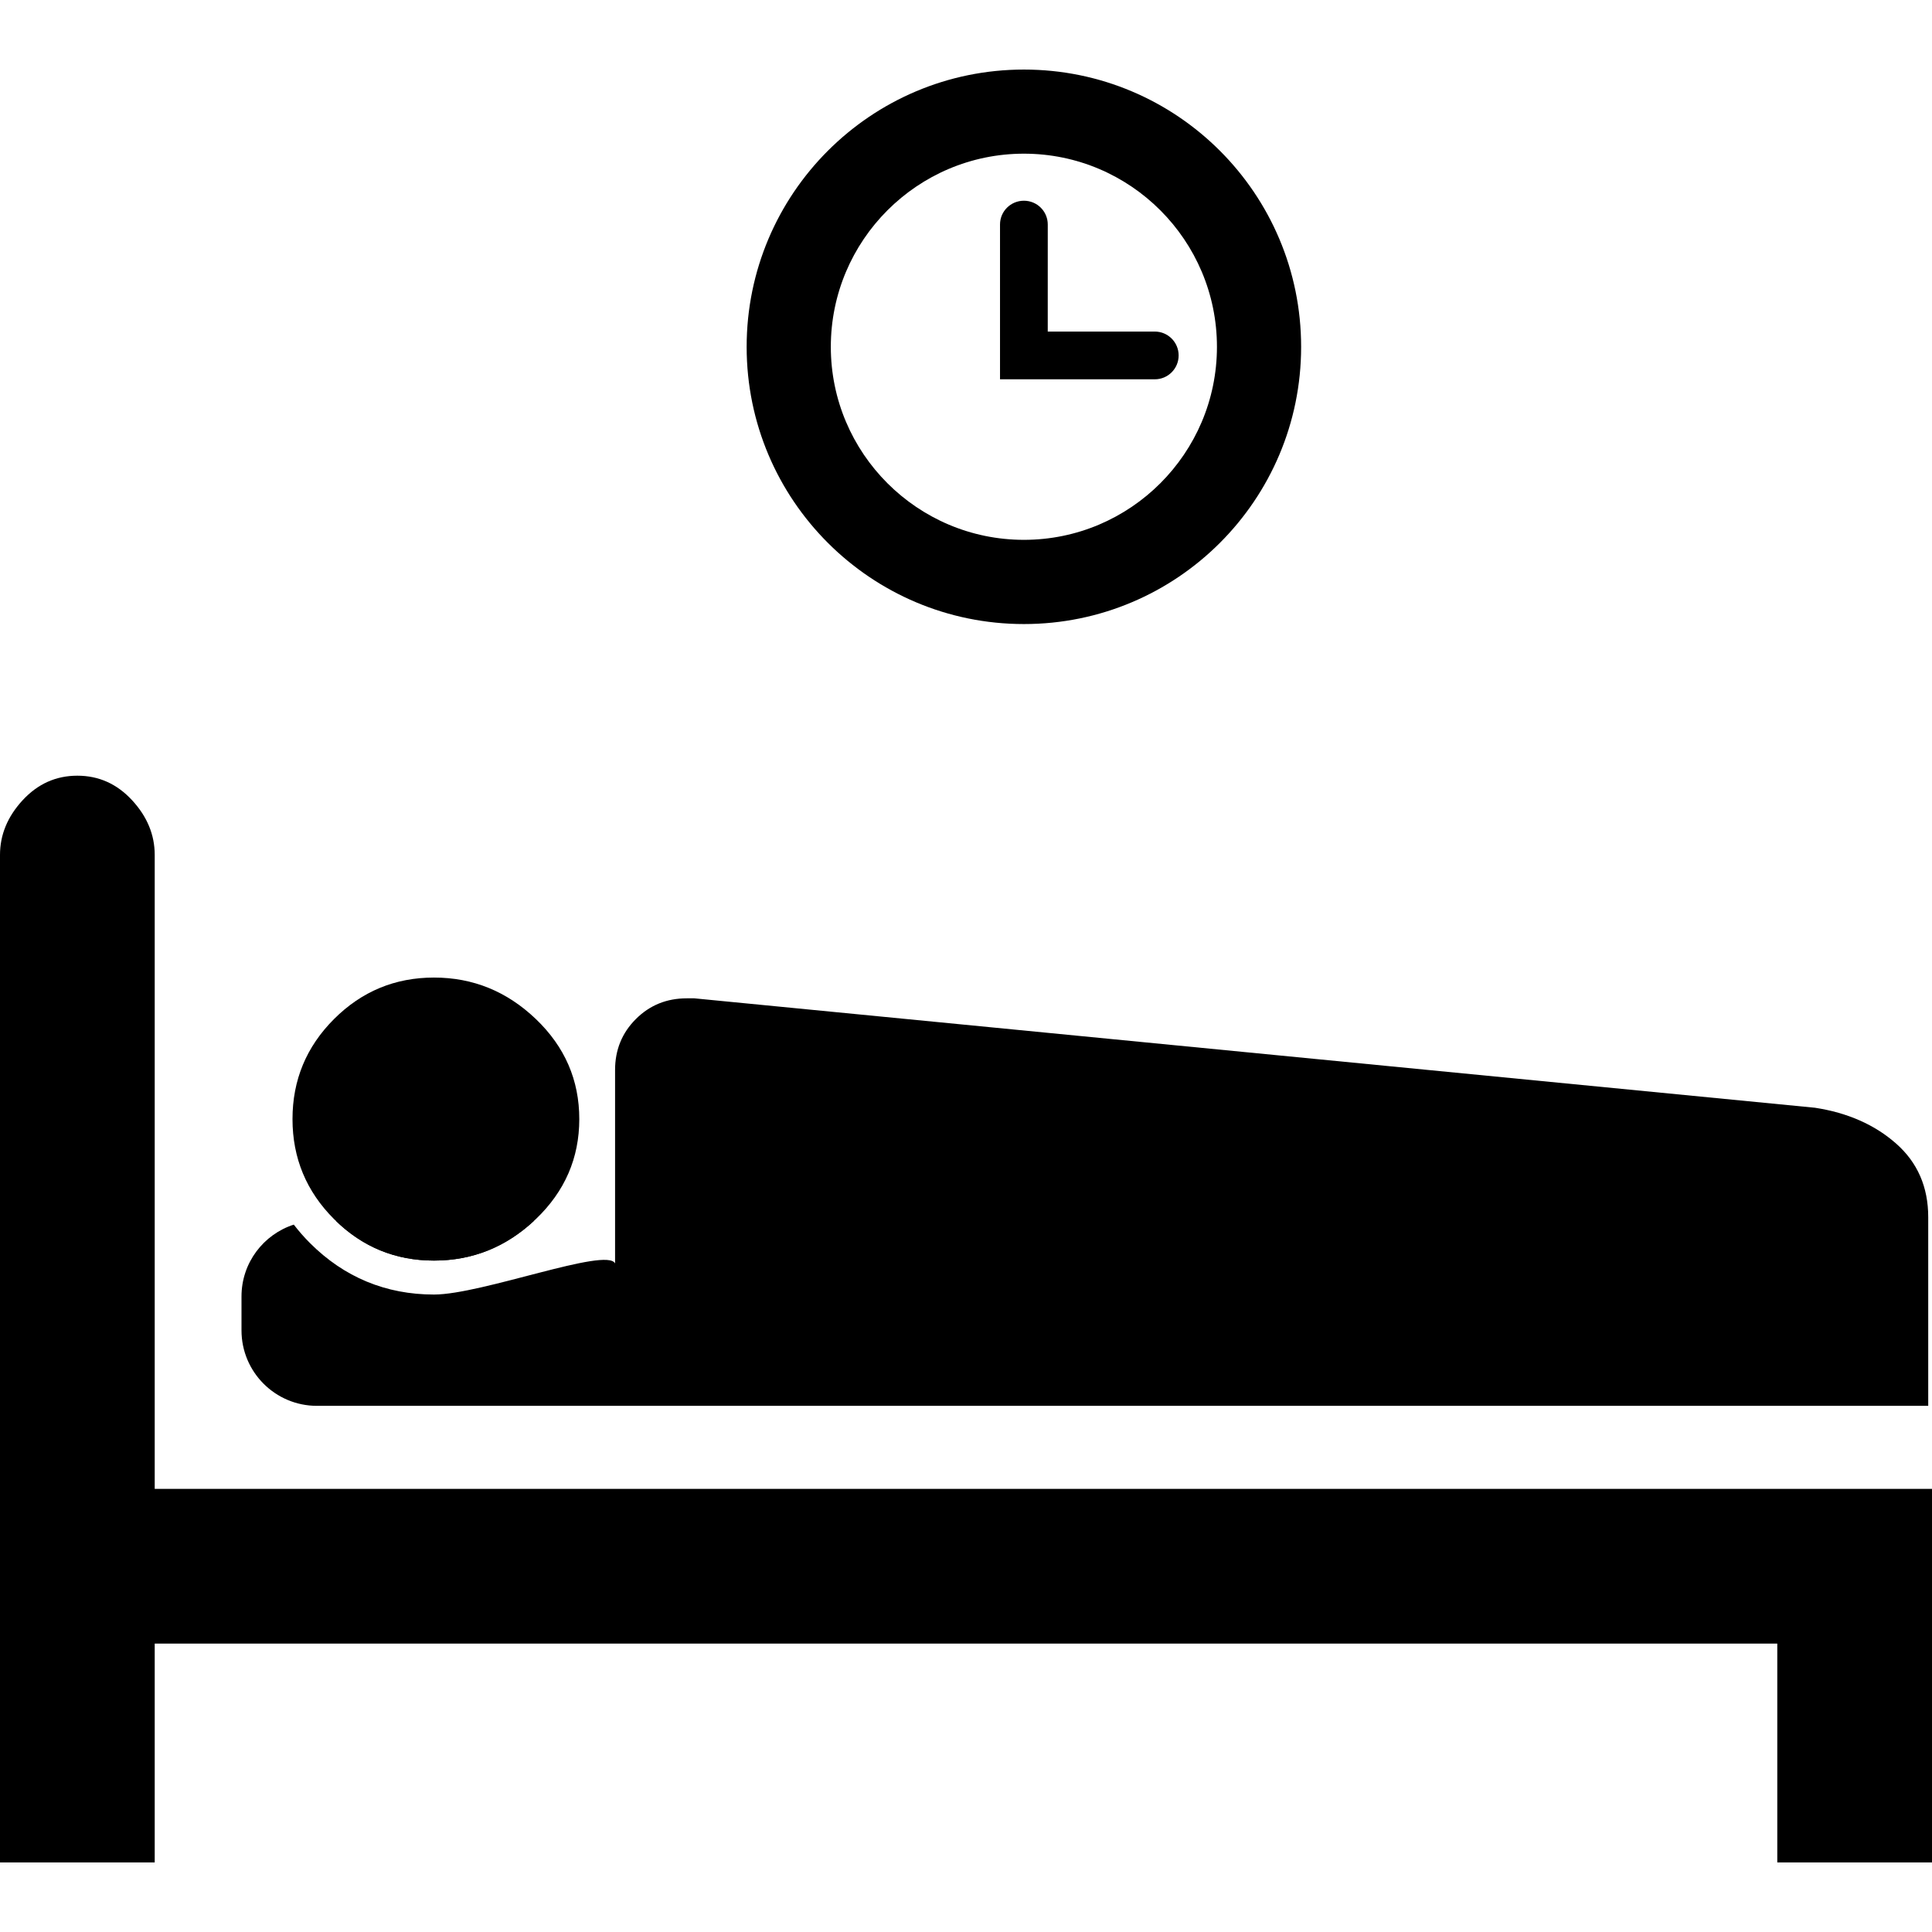
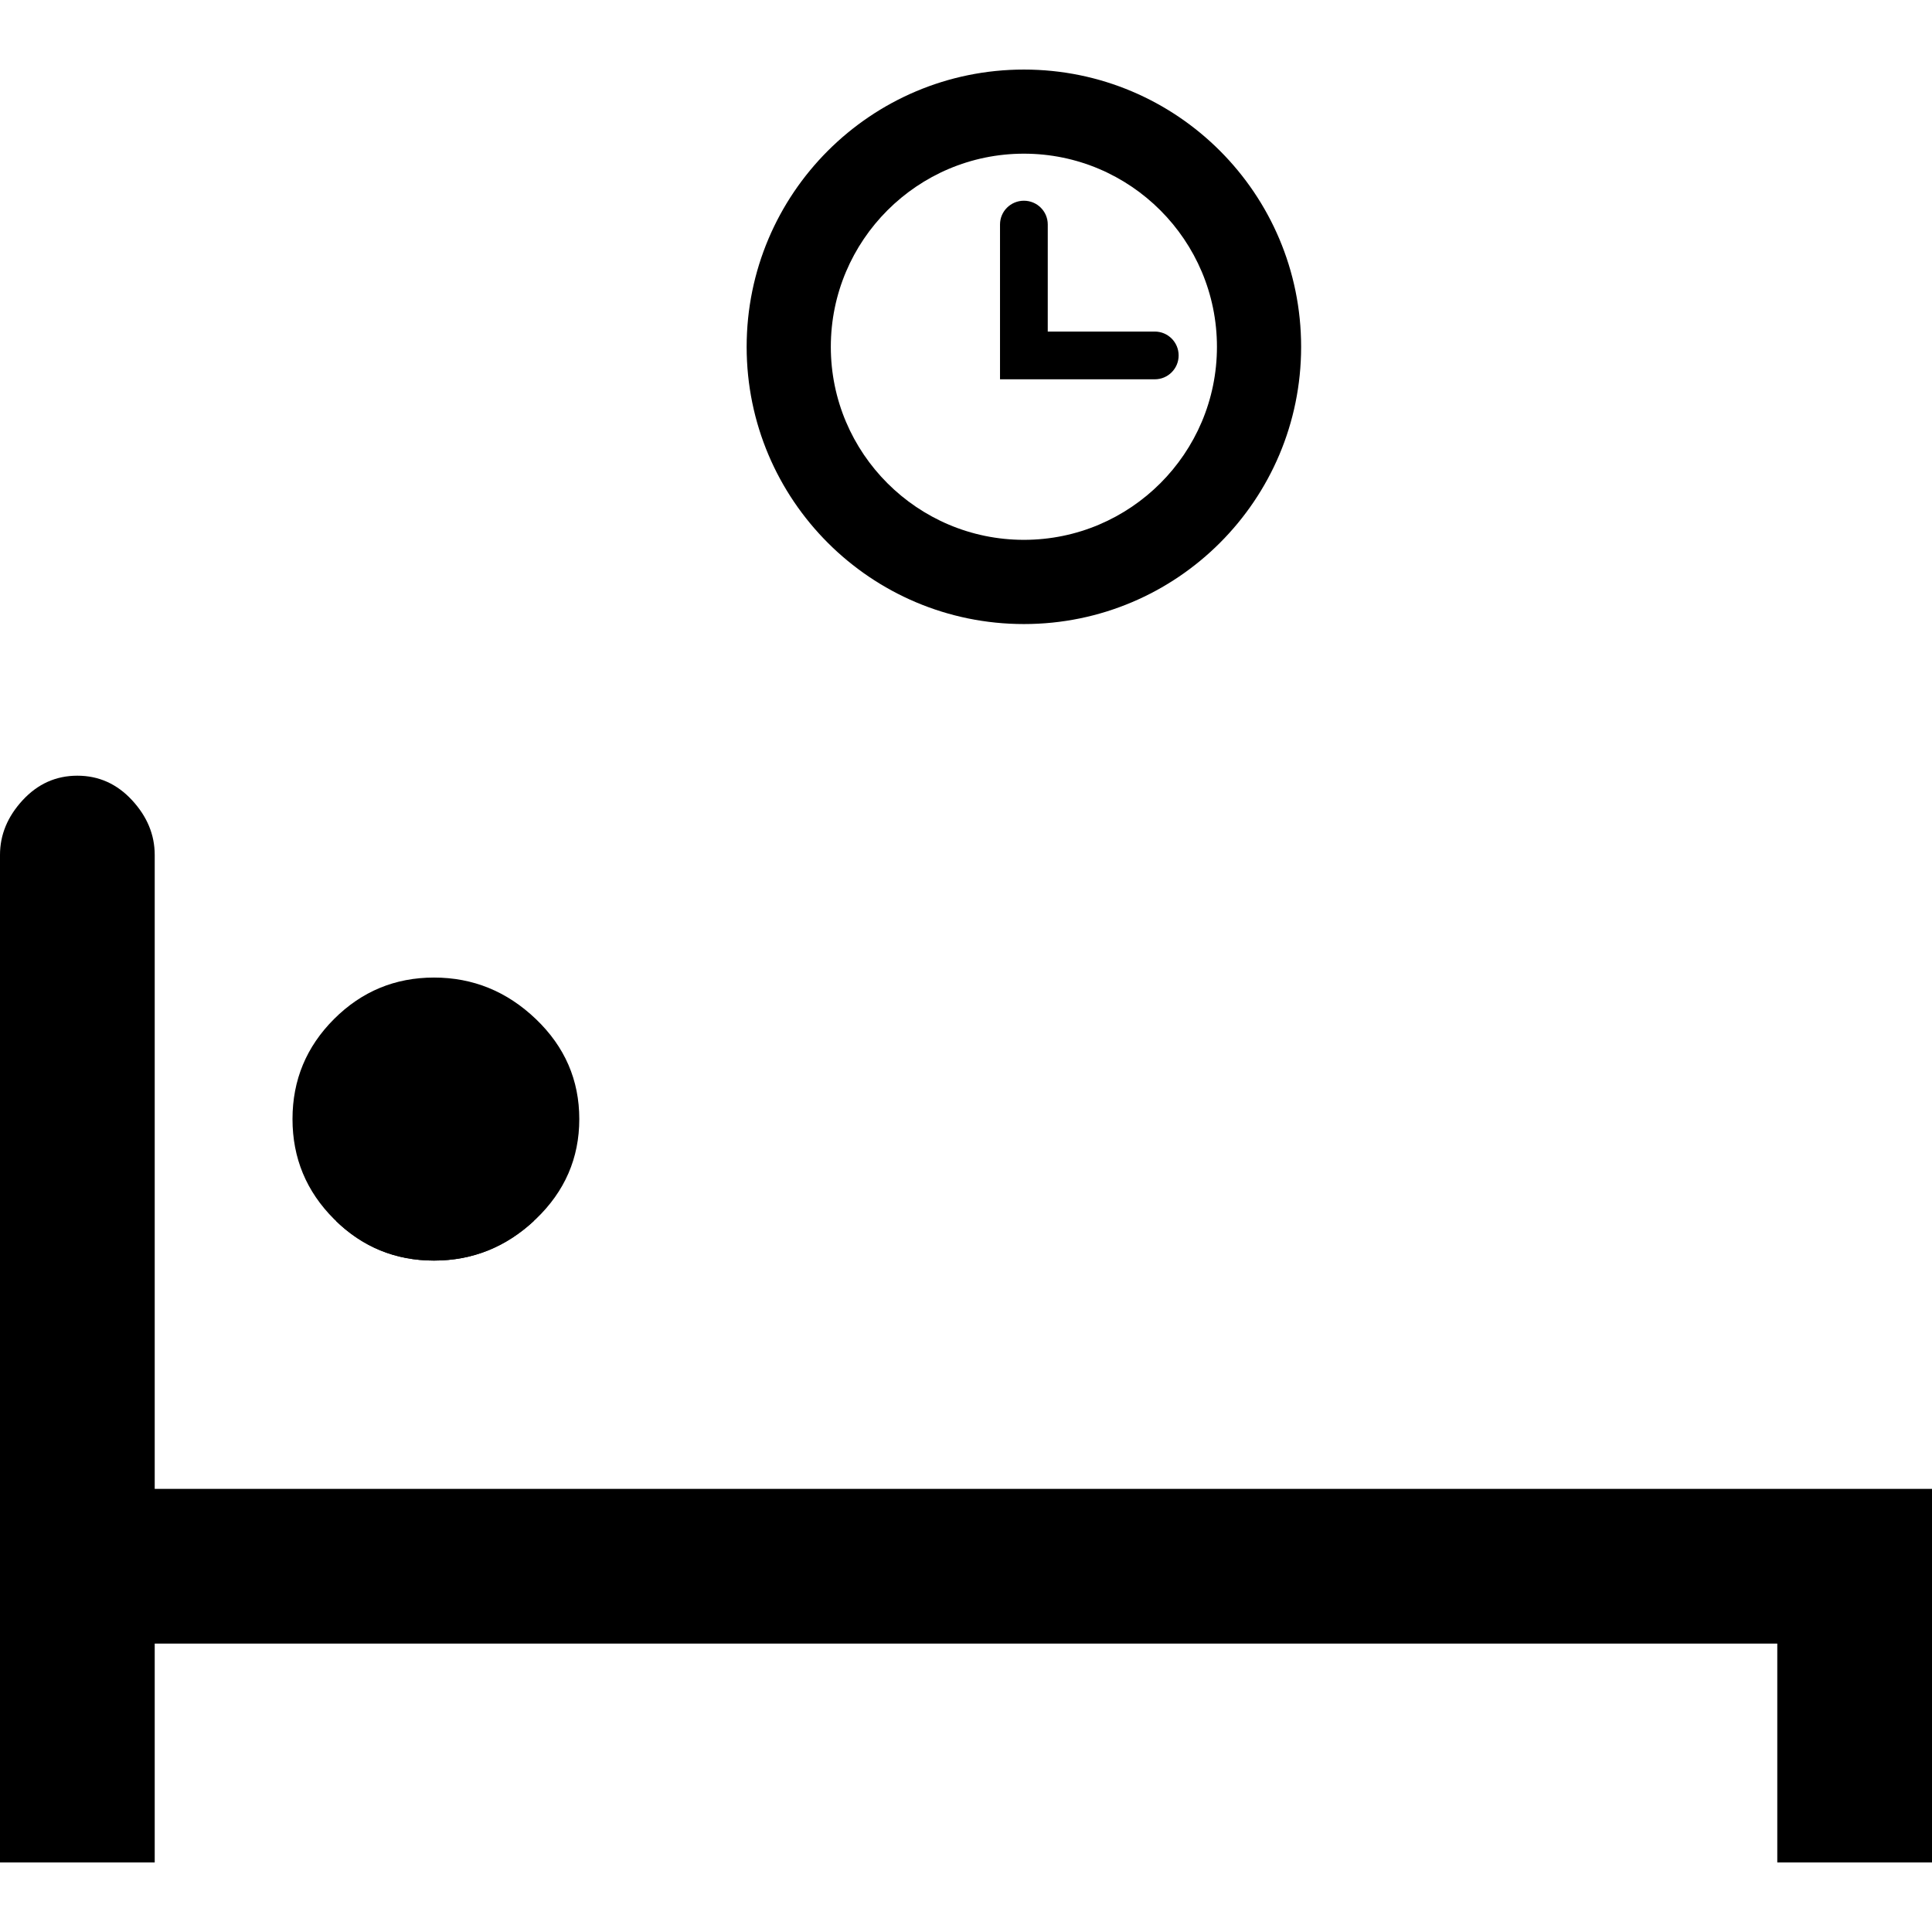
<svg xmlns="http://www.w3.org/2000/svg" fill="#000000" version="1.1" id="Capa_1" width="800px" height="800px" viewBox="0 0 484.996 484.996" xml:space="preserve">
  <g>
    <g id="_x34_2_6_">
      <g>
        <path d="M446.158,412.594v54.941h38.838v-93.779H38.838V214.617c0-5.055-1.895-9.633-5.684-13.736     c-3.789-4.103-8.367-6.156-13.735-6.156c-5.368,0-9.946,2.053-13.735,6.156C1.895,204.986,0,209.565,0,214.617v252.918h38.838     v-54.941H446.158L446.158,412.594z" />
        <path d="M108.95,316.447c9.788,0,18.313-3.475,25.576-10.42c7.263-6.947,10.894-15.316,10.894-25.104     c0-9.789-3.631-18.155-10.894-25.102c-7.263-6.946-15.788-10.421-25.576-10.421c-9.787,0-18.156,3.476-25.102,10.421     c-6.946,6.946-10.42,15.313-10.42,25.102c0,9.789,3.474,18.158,10.42,25.104C90.794,312.973,99.163,316.447,108.95,316.447z" />
        <g>
          <path d="M134.01,306.5H84.344c6.848,6.625,15.049,9.947,24.606,9.947C118.509,316.447,126.859,313.125,134.01,306.5z" />
-           <path d="M475.997,287.082c-5.372-4.736-12.161-7.736-20.366-9l-281.335-27.469h-1.895c-5.052,0-9.314,1.736-12.788,5.209      c-3.474,3.475-5.21,7.736-5.21,12.789v48.553c-2.054-4.211-33.441,7.809-45.453,7.809c-12.086,0-22.56-4.346-31.13-12.916      c-1.487-1.488-2.838-3.037-4.07-4.637c-7.613,2.459-13.125,9.594-13.125,18.025v8.525c0,10.463,8.482,18.944,18.945,18.944      h2.842h54.972h346.665v-47.36C484.049,297.975,481.364,291.818,475.997,287.082z" />
        </g>
        <g>
          <path d="M257.039,17.461c-38.441,0-69.605,31.174-69.605,69.613c0,38.42,31.164,69.584,69.605,69.584      c38.433,0,69.587-31.164,69.587-69.584C326.626,48.635,295.472,17.461,257.039,17.461z M257.039,135.518      c-26.728,0-48.475-21.734-48.475-48.447c0-26.744,21.747-48.492,48.475-48.492c26.727,0,48.456,21.752,48.456,48.492      C305.491,113.783,283.762,135.518,257.039,135.518z" />
          <path d="M263.02,83.232l0.004-26.873c0-3.303-2.674-5.969-5.984-5.969c-3.325,0-6.003,2.666-6.003,5.969v26.873v11.977v0.008      h11.983v-0.008l26.875,0.008c3.297,0,5.982-2.674,5.982-5.99c0-3.32-2.688-5.994-5.982-5.994L263.02,83.232L263.02,83.232z" />
        </g>
      </g>
    </g>
  </g>
</svg>